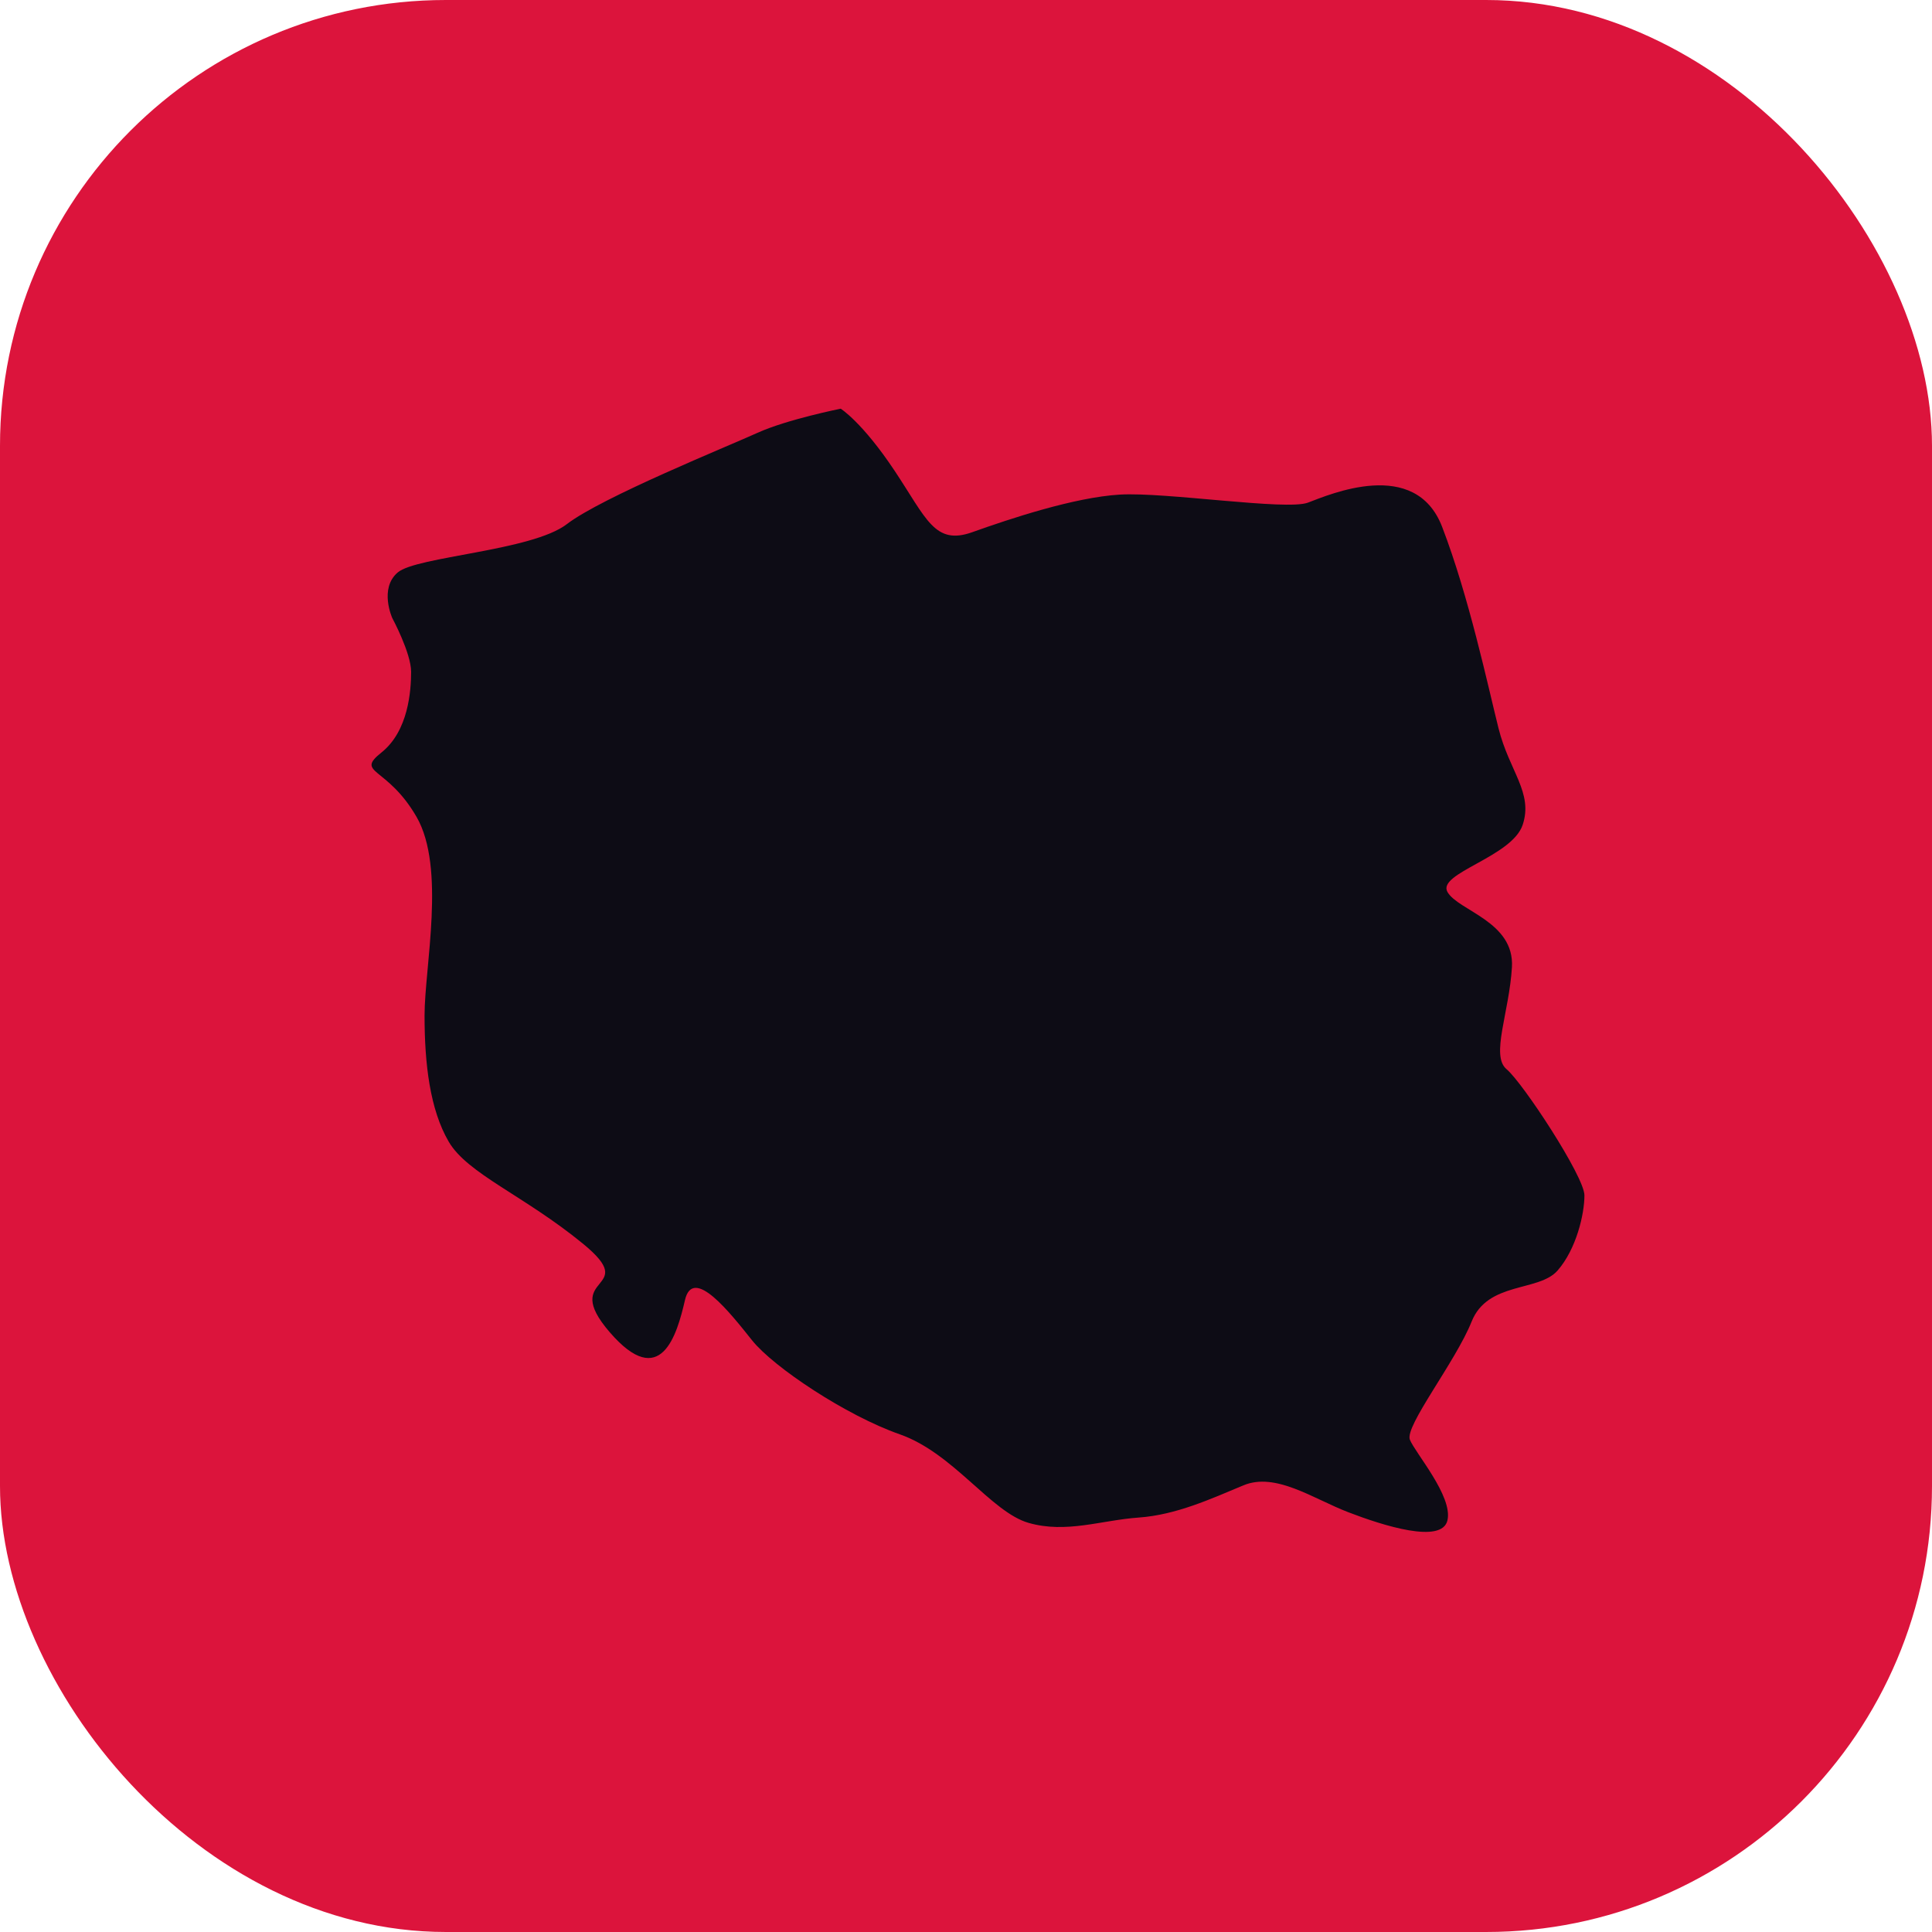
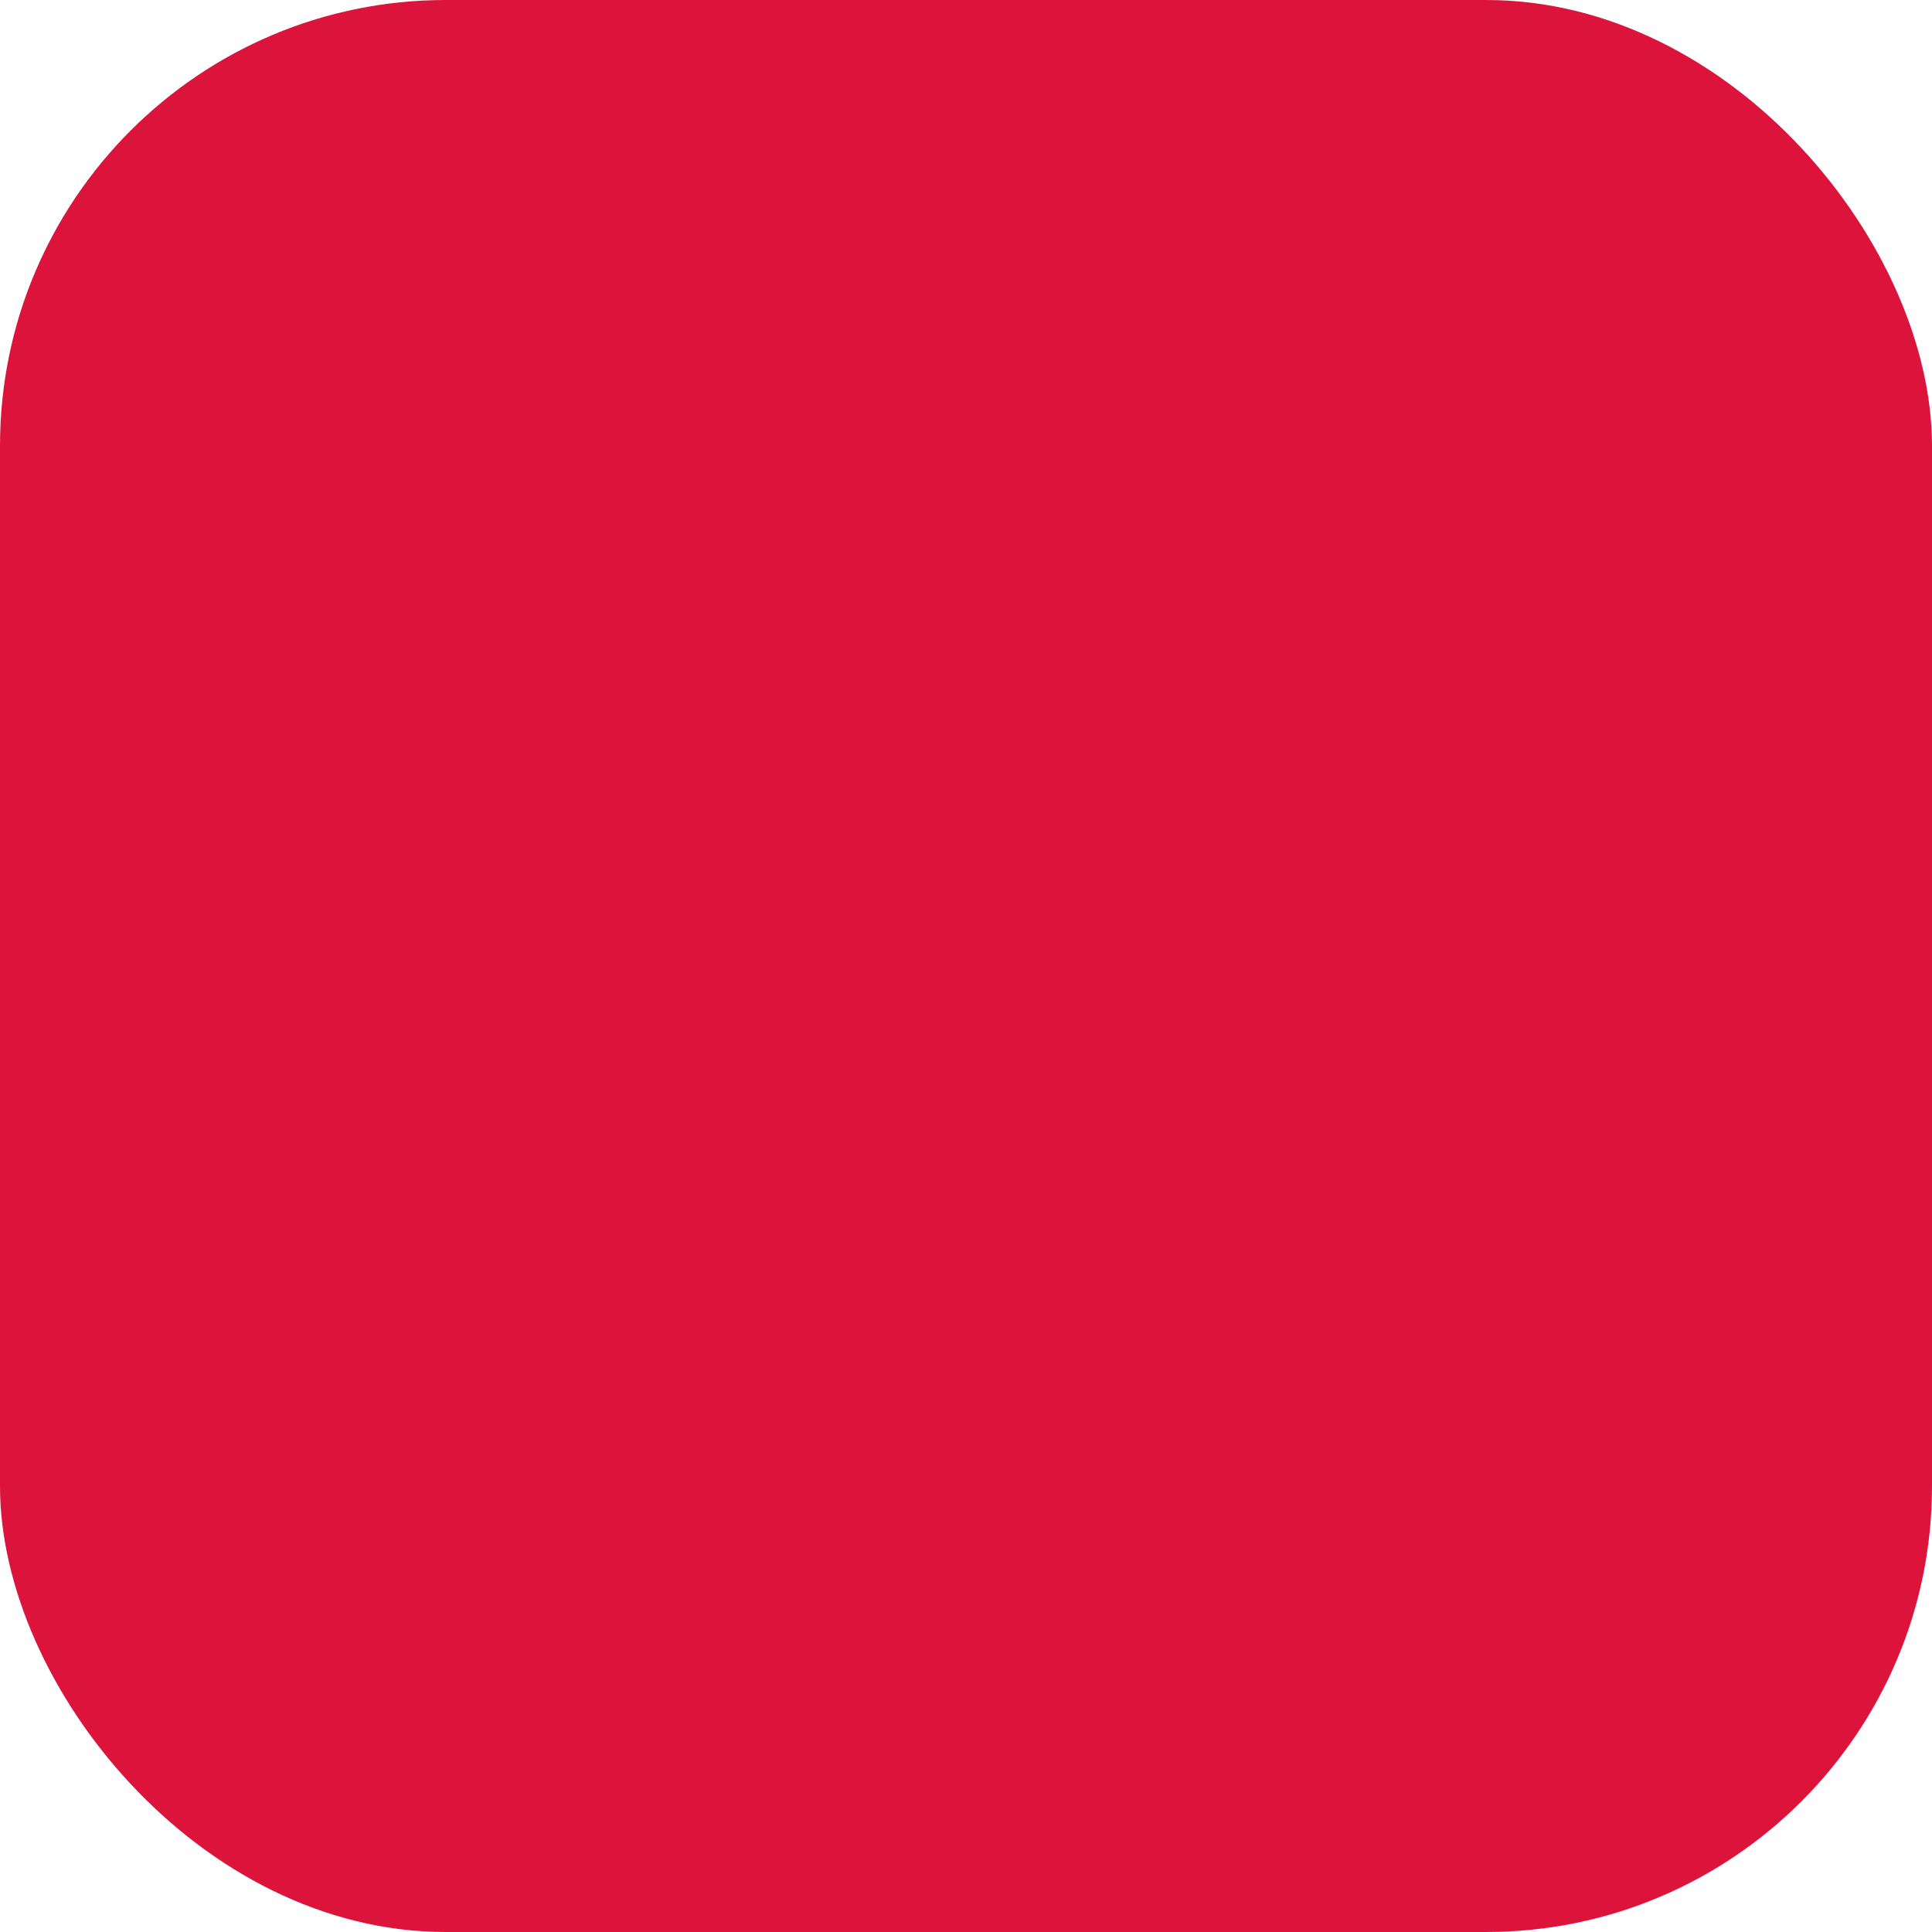
<svg xmlns="http://www.w3.org/2000/svg" width="52" height="52" viewBox="0 0 52 52" fill="none">
  <rect width="52" height="52" rx="12" fill="#DC143C" />
-   <path fill-rule="evenodd" clip-rule="evenodd" d="M22.628 11C22.628 11 23.206 11.361 24.073 12.662C24.94 13.963 25.157 14.685 26.169 14.324C27.18 13.963 28.914 13.385 30.143 13.312C31.372 13.24 34.623 13.746 35.202 13.529C35.779 13.312 38.092 12.301 38.815 14.18C39.537 16.058 40.043 18.443 40.332 19.599C40.621 20.756 41.272 21.334 40.983 22.201C40.694 23.068 38.67 23.502 38.959 24.008C39.248 24.514 40.766 24.802 40.694 26.031C40.621 27.259 40.115 28.416 40.549 28.777C40.983 29.138 42.645 31.668 42.645 32.173C42.645 32.679 42.428 33.618 41.922 34.197C41.416 34.775 40.043 34.486 39.609 35.57C39.176 36.654 37.803 38.388 37.947 38.749C38.092 39.111 39.104 40.267 38.959 40.917C38.815 41.568 37.225 41.062 36.285 40.7C35.346 40.339 34.334 39.617 33.467 39.978C32.6 40.339 31.66 40.773 30.649 40.845C29.637 40.917 28.698 41.279 27.686 40.989C26.674 40.7 25.663 39.111 24.218 38.605C22.772 38.099 20.821 36.798 20.243 36.076C19.665 35.353 18.653 34.052 18.436 34.992C18.22 35.931 17.786 37.449 16.413 35.859C15.04 34.269 17.28 34.775 15.69 33.474C14.101 32.173 12.583 31.595 12.077 30.728C11.571 29.861 11.427 28.632 11.427 27.332C11.427 26.031 12.005 23.357 11.21 21.984C10.415 20.611 9.548 20.828 10.271 20.25C10.993 19.672 11.065 18.588 11.065 18.082C11.065 17.576 10.559 16.637 10.559 16.637C10.559 16.637 10.198 15.842 10.704 15.408C11.21 14.975 14.317 14.83 15.257 14.107C16.196 13.385 19.592 12.012 20.387 11.65C21.182 11.289 22.628 11 22.628 11Z" fill="#0D0C15" />
</svg>